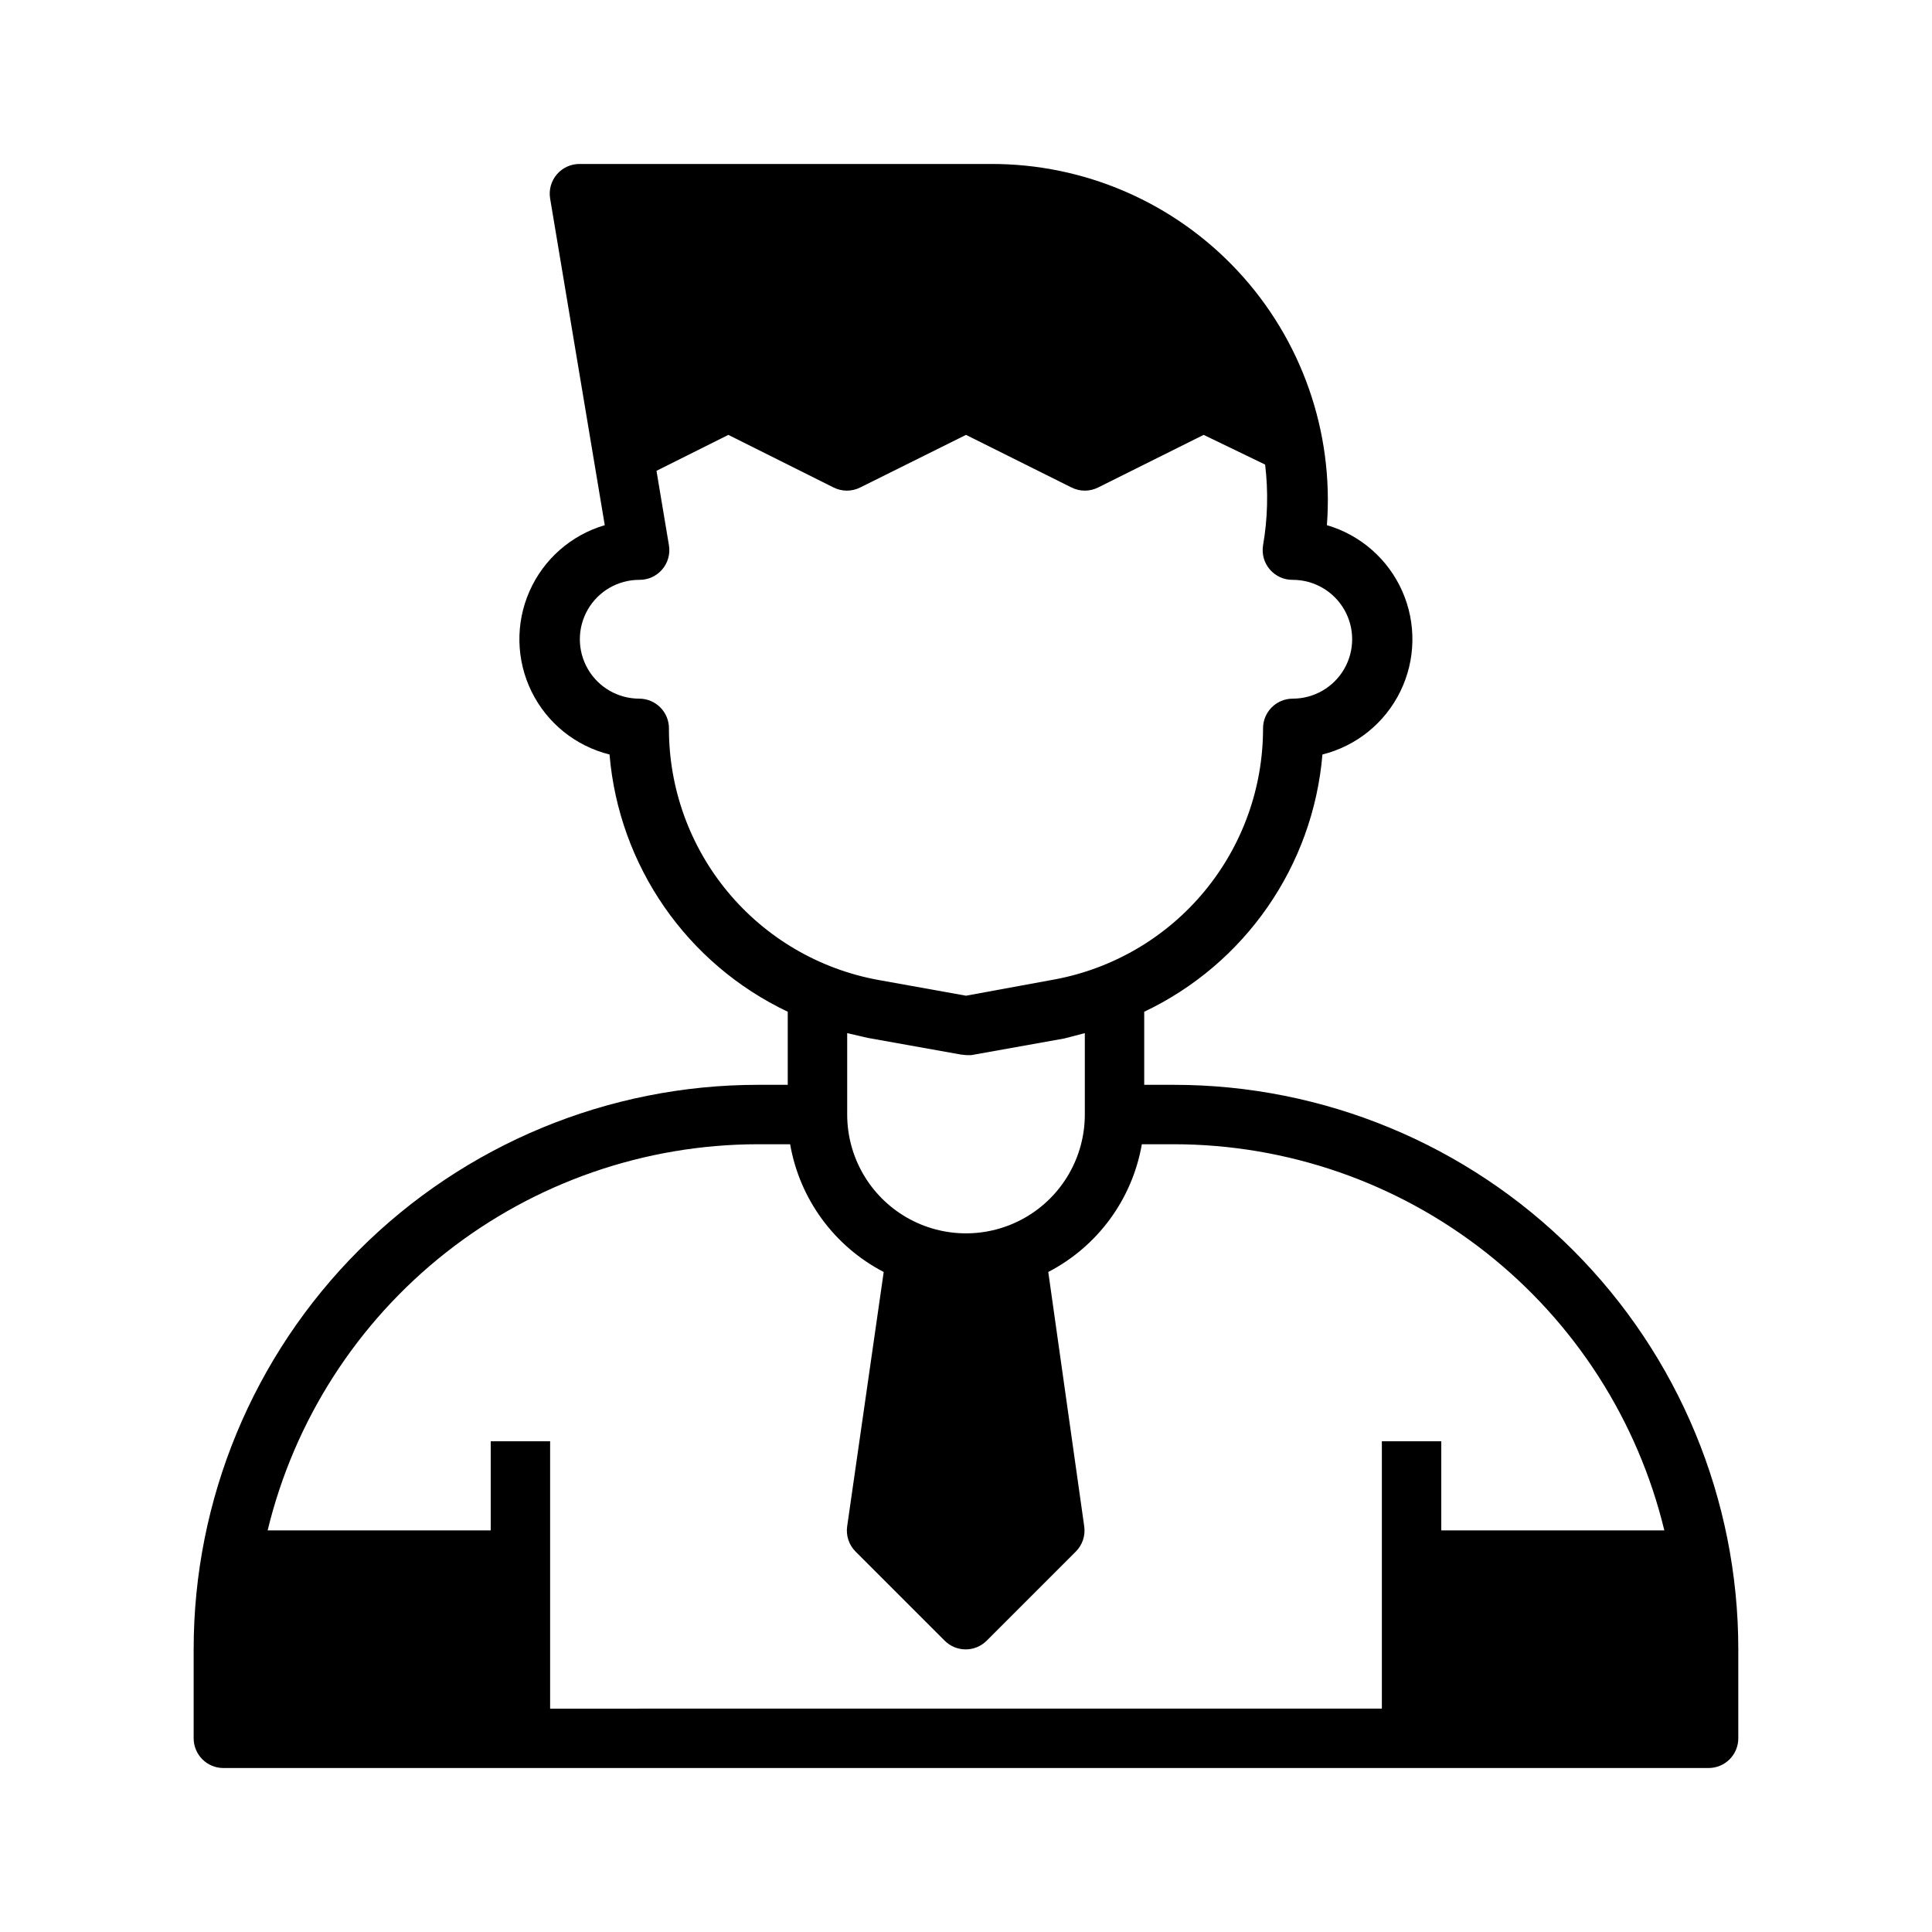
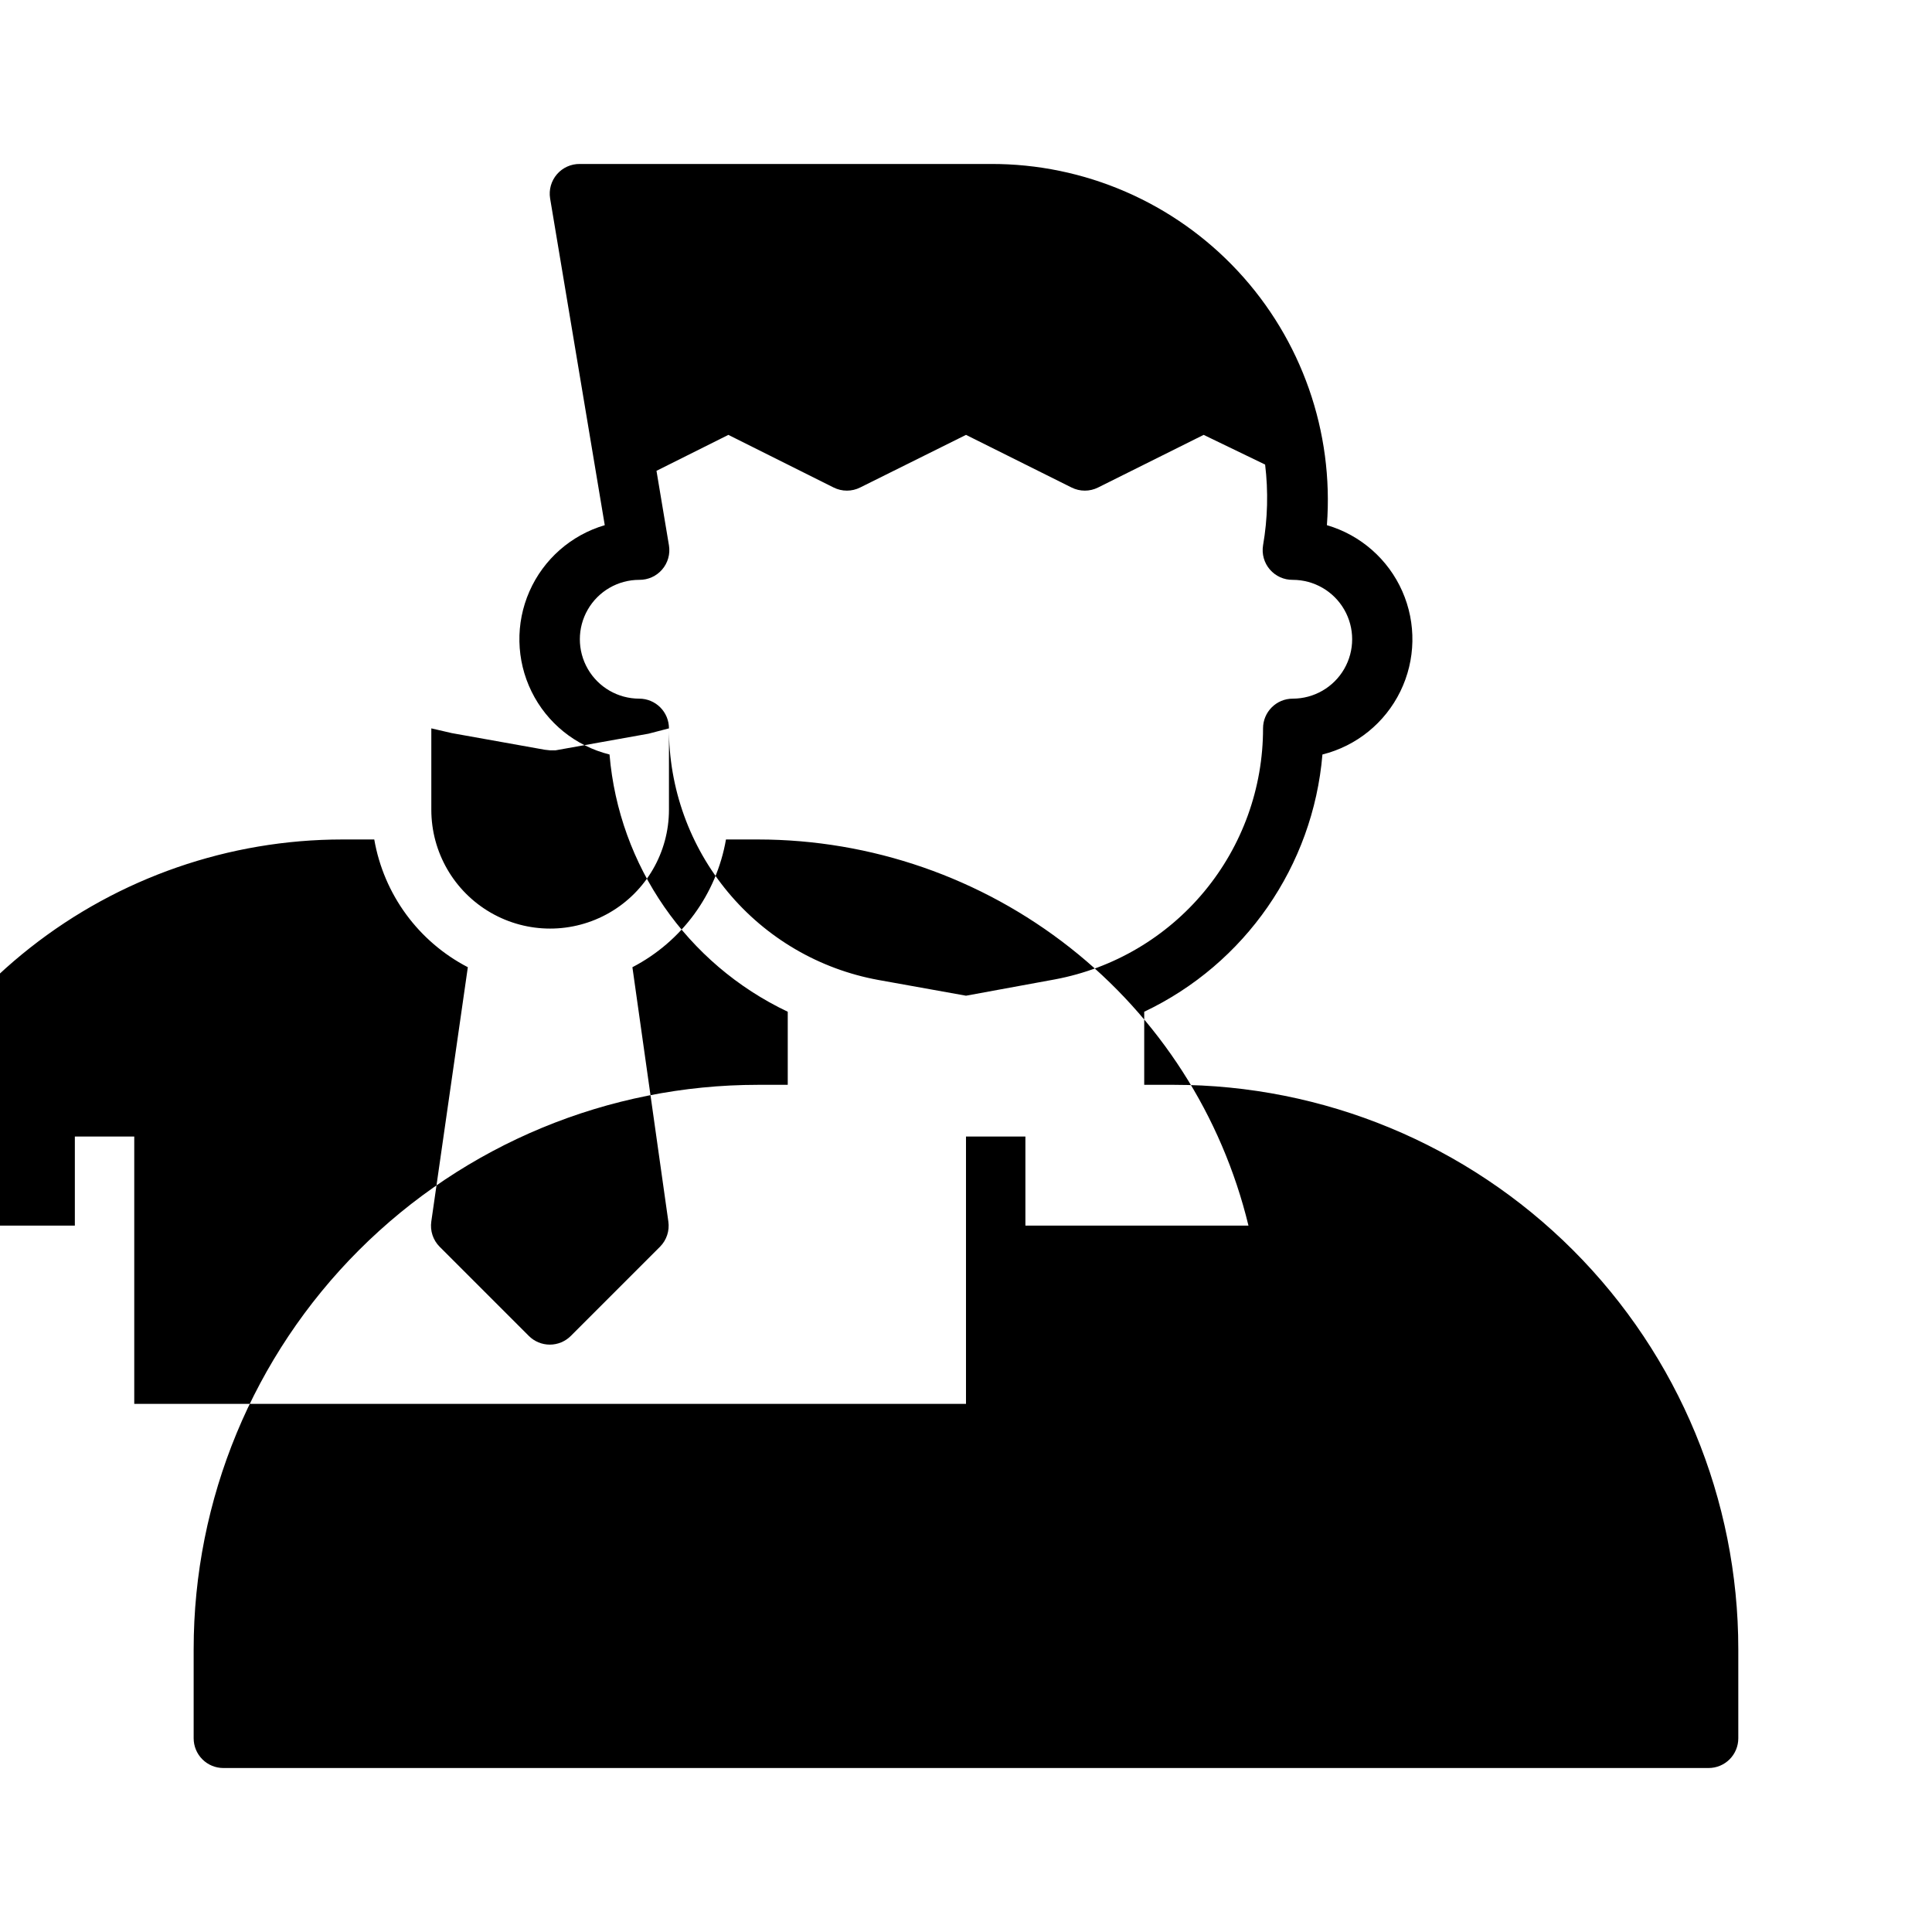
<svg xmlns="http://www.w3.org/2000/svg" fill="#000000" width="800px" height="800px" version="1.1" viewBox="144 144 512 512">
-   <path d="m455.1 431.49h-7.871v-19.367c26.754-12.699 44.742-38.66 47.23-68.172 9.012-2.254 16.566-8.371 20.645-16.715 4.078-8.34 4.269-18.059 0.516-26.555-3.754-8.492-11.062-14.898-19.977-17.504 1.867-24.762-6.695-49.18-23.617-67.355-16.918-18.176-40.66-28.457-65.496-28.367h-108.87c-2.328-0.027-4.547 0.969-6.066 2.731-1.52 1.762-2.18 4.106-1.809 6.402l14.484 86.594v-0.004c-8.91 2.617-16.215 9.031-19.957 17.531-3.742 8.5-3.539 18.219 0.551 26.555 4.09 8.34 11.656 14.445 20.668 16.688 2.488 29.512 20.477 55.473 47.23 68.172v19.367h-7.871c-39.668 0-77.711 15.758-105.76 43.805-28.051 28.051-43.809 66.094-43.809 105.76v23.617c0 2.086 0.832 4.09 2.309 5.566 1.477 1.477 3.477 2.305 5.566 2.305h393.6c2.086 0 4.09-0.828 5.566-2.305 1.473-1.477 2.305-3.481 2.305-5.566v-23.617c0-39.668-15.758-77.711-43.809-105.76-28.051-28.047-66.094-43.805-105.76-43.805zm-133.82-94.465c0-2.09-0.828-4.09-2.305-5.566-1.477-1.477-3.481-2.309-5.566-2.309-5.625 0-10.824-3-13.633-7.871-2.812-4.871-2.812-10.871 0-15.742 2.809-4.871 8.008-7.871 13.633-7.871 2.324 0.027 4.547-0.973 6.062-2.734 1.52-1.762 2.184-4.102 1.809-6.398l-3.305-19.758 19.051-9.527 27.867 13.934c2.227 1.125 4.856 1.125 7.082 0l28.027-13.934 27.945 13.934c2.227 1.125 4.856 1.125 7.082 0l27.949-13.934 16.297 7.871h-0.004c0.863 7.129 0.676 14.34-0.551 21.414-0.371 2.297 0.289 4.637 1.809 6.398 1.52 1.762 3.738 2.762 6.062 2.734 5.625 0 10.824 3 13.637 7.871s2.812 10.871 0 15.742-8.012 7.871-13.637 7.871c-4.348 0-7.871 3.527-7.871 7.875 0.016 15.773-5.484 31.055-15.547 43.203-10.062 12.148-24.055 20.395-39.559 23.312l-23.613 4.332-23.223-4.172c-15.602-2.844-29.707-11.078-39.852-23.266s-15.684-27.555-15.648-43.41zm110.21 80.766v21.57c0 11.25-6.004 21.645-15.746 27.27-9.742 5.625-21.746 5.625-31.488 0-9.742-5.625-15.742-16.02-15.742-27.27v-21.57l5.434 1.258 24.641 4.41 1.414 0.156h1.418l24.641-4.41zm94.461 131.78v-23.617h-15.742v70.848l-220.42 0.004v-70.852h-15.742v23.617h-59.121c7.059-29.156 23.711-55.094 47.281-73.652 23.566-18.559 52.688-28.66 82.688-28.684h8.5c2.527 14.539 11.699 27.059 24.797 33.852l-9.68 67.383c-0.359 2.453 0.457 4.934 2.203 6.691l23.617 23.617c1.477 1.488 3.488 2.328 5.586 2.328 2.102 0 4.113-0.84 5.59-2.328l23.617-23.617c1.746-1.758 2.562-4.238 2.203-6.691l-9.523-67.383c13.098-6.793 22.27-19.312 24.797-33.852h8.5c30 0.023 59.121 10.125 82.691 28.684 23.566 18.559 40.219 44.496 47.277 73.652z" />
+   <path d="m455.1 431.49h-7.871v-19.367c26.754-12.699 44.742-38.66 47.23-68.172 9.012-2.254 16.566-8.371 20.645-16.715 4.078-8.34 4.269-18.059 0.516-26.555-3.754-8.492-11.062-14.898-19.977-17.504 1.867-24.762-6.695-49.18-23.617-67.355-16.918-18.176-40.66-28.457-65.496-28.367h-108.87c-2.328-0.027-4.547 0.969-6.066 2.731-1.52 1.762-2.18 4.106-1.809 6.402l14.484 86.594v-0.004c-8.91 2.617-16.215 9.031-19.957 17.531-3.742 8.5-3.539 18.219 0.551 26.555 4.09 8.34 11.656 14.445 20.668 16.688 2.488 29.512 20.477 55.473 47.23 68.172v19.367h-7.871c-39.668 0-77.711 15.758-105.76 43.805-28.051 28.051-43.809 66.094-43.809 105.76v23.617c0 2.086 0.832 4.09 2.309 5.566 1.477 1.477 3.477 2.305 5.566 2.305h393.6c2.086 0 4.09-0.828 5.566-2.305 1.473-1.477 2.305-3.481 2.305-5.566v-23.617c0-39.668-15.758-77.711-43.809-105.76-28.051-28.047-66.094-43.805-105.76-43.805zm-133.82-94.465c0-2.09-0.828-4.09-2.305-5.566-1.477-1.477-3.481-2.309-5.566-2.309-5.625 0-10.824-3-13.633-7.871-2.812-4.871-2.812-10.871 0-15.742 2.809-4.871 8.008-7.871 13.633-7.871 2.324 0.027 4.547-0.973 6.062-2.734 1.52-1.762 2.184-4.102 1.809-6.398l-3.305-19.758 19.051-9.527 27.867 13.934c2.227 1.125 4.856 1.125 7.082 0l28.027-13.934 27.945 13.934c2.227 1.125 4.856 1.125 7.082 0l27.949-13.934 16.297 7.871h-0.004c0.863 7.129 0.676 14.34-0.551 21.414-0.371 2.297 0.289 4.637 1.809 6.398 1.52 1.762 3.738 2.762 6.062 2.734 5.625 0 10.824 3 13.637 7.871s2.812 10.871 0 15.742-8.012 7.871-13.637 7.871c-4.348 0-7.871 3.527-7.871 7.875 0.016 15.773-5.484 31.055-15.547 43.203-10.062 12.148-24.055 20.395-39.559 23.312l-23.613 4.332-23.223-4.172c-15.602-2.844-29.707-11.078-39.852-23.266s-15.684-27.555-15.648-43.41zv21.57c0 11.25-6.004 21.645-15.746 27.27-9.742 5.625-21.746 5.625-31.488 0-9.742-5.625-15.742-16.02-15.742-27.27v-21.57l5.434 1.258 24.641 4.41 1.414 0.156h1.418l24.641-4.41zm94.461 131.78v-23.617h-15.742v70.848l-220.42 0.004v-70.852h-15.742v23.617h-59.121c7.059-29.156 23.711-55.094 47.281-73.652 23.566-18.559 52.688-28.66 82.688-28.684h8.5c2.527 14.539 11.699 27.059 24.797 33.852l-9.68 67.383c-0.359 2.453 0.457 4.934 2.203 6.691l23.617 23.617c1.477 1.488 3.488 2.328 5.586 2.328 2.102 0 4.113-0.84 5.59-2.328l23.617-23.617c1.746-1.758 2.562-4.238 2.203-6.691l-9.523-67.383c13.098-6.793 22.27-19.312 24.797-33.852h8.5c30 0.023 59.121 10.125 82.691 28.684 23.566 18.559 40.219 44.496 47.277 73.652z" />
</svg>